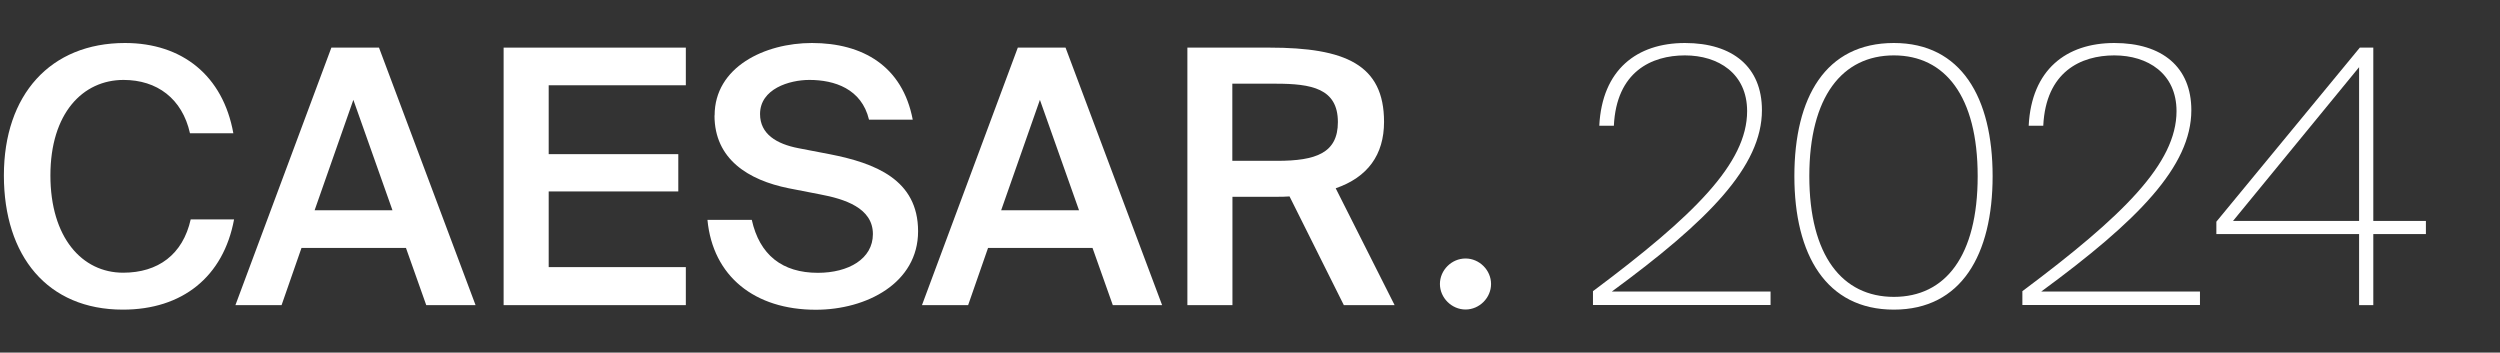
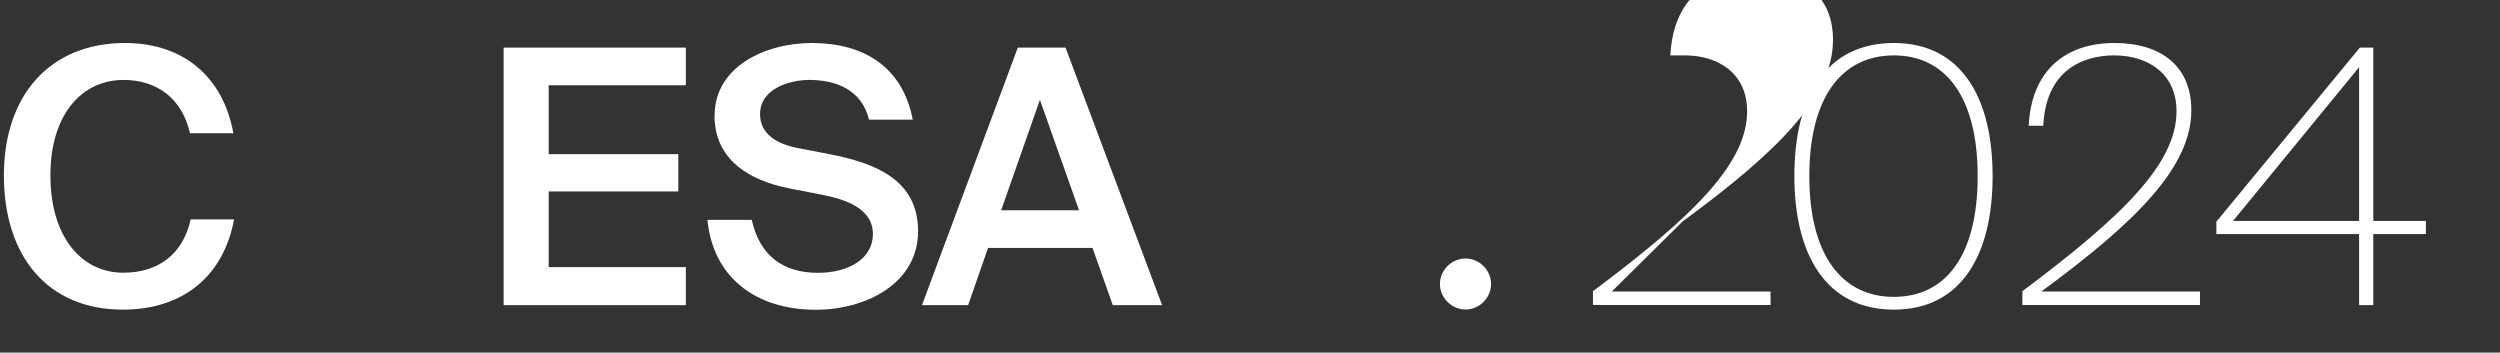
<svg xmlns="http://www.w3.org/2000/svg" id="Ebene_2" data-name="Ebene 2" viewBox="0 0 205.81 29.03">
  <rect x="0" y="0" width="205.81" height="29.03" fill="#333333" stroke="none" />
  <defs>
    <style>
      .cls-1 {
        fill: none;
      }

      .cls-1, .cls-2 {
        stroke-width: 0px;
      }

      .cls-2 {
        fill: #fff;
      }
    </style>
  </defs>
  <g id="Ebene_1-2" data-name="Ebene 1">
    <g>
      <g>
        <path class="cls-2" d="M10.11,25.49C3.91,25.49.32,21.08.32,14.44S4.15,3.54,10.29,3.54c4.71,0,8.07,2.69,8.92,7.43h-3.57c-.64-2.86-2.72-4.39-5.47-4.39-3.36,0-6.02,2.75-6.02,7.86s2.6,8.01,5.99,8.01c2.87,0,4.91-1.49,5.56-4.39h3.57c-.88,4.74-4.27,7.43-9.15,7.43Z" />
-         <path class="cls-2" d="M31.2,3.92l7.95,21.2h-4.06l-1.67-4.71h-8.6l-1.64,4.71h-3.8L27.28,3.92h3.92ZM32.31,17.31l-3.22-9.09-3.19,9.09h6.4Z" />
        <path class="cls-2" d="M56.46,3.92v3.1h-11.29v5.67h10.67v3.07h-10.67v6.23h11.29v3.13h-15V3.92h15Z" />
        <path class="cls-2" d="M58.83,9.5c0-3.98,4.12-5.96,8.01-5.96,4.18,0,7.46,1.9,8.3,6.31h-3.6c-.61-2.54-2.84-3.27-4.91-3.27-1.64,0-4.06.73-4.06,2.81,0,1.64,1.35,2.46,3.16,2.81l2.6.5c3.71.73,7.25,2.08,7.25,6.34s-4.24,6.46-8.42,6.46c-5.03,0-8.48-2.75-8.92-7.4h3.65c.64,2.89,2.51,4.36,5.44,4.36,2.51,0,4.53-1.14,4.53-3.19,0-2.16-2.34-2.89-4.36-3.27l-2.57-.5c-3.33-.67-6.11-2.4-6.11-5.99Z" />
        <path class="cls-2" d="M87.72,3.92l7.95,21.2h-4.06l-1.67-4.71h-8.6l-1.64,4.71h-3.8l7.89-21.2h3.92ZM88.83,17.31l-3.22-9.09-3.19,9.09h6.4Z" />
-         <path class="cls-2" d="M105.06,16.2h-3.6v8.92h-3.71V3.92h6.75c6.26,0,9.44,1.4,9.44,6.11,0,2.72-1.35,4.56-3.98,5.47l4.85,9.62h-4.18l-4.47-8.95c-.35.03-.73.03-1.11.03ZM101.46,13.24h3.68c3.19,0,5-.64,5-3.19,0-2.78-2.19-3.16-5.12-3.16h-3.57v6.34Z" />
        <path class="cls-2" d="M120.65,21.28c1.14,0,2.1.96,2.1,2.1s-.96,2.1-2.1,2.1-2.11-.96-2.11-2.1.96-2.1,2.11-2.1Z" />
-         <path class="cls-2" d="M132.69,24h13.07v1.11h-14.62v-1.14c8.3-6.2,12.69-10.52,12.69-14.82,0-3.1-2.37-4.59-5.12-4.59s-5.64,1.34-5.85,5.79h-1.2c.23-4.62,3.1-6.81,7.05-6.81s6.34,1.99,6.34,5.53c0,4.62-4.39,9.09-12.37,14.94Z" />
+         <path class="cls-2" d="M132.69,24h13.07v1.11h-14.62v-1.14c8.3-6.2,12.69-10.52,12.69-14.82,0-3.1-2.37-4.59-5.12-4.59h-1.2c.23-4.62,3.1-6.81,7.05-6.81s6.34,1.99,6.34,5.53c0,4.62-4.39,9.09-12.37,14.94Z" />
        <path class="cls-2" d="M155.91,3.54c5.55,0,8.13,4.5,8.13,10.96s-2.57,10.99-8.13,10.99-8.19-4.5-8.19-10.99,2.57-10.96,8.19-10.96ZM155.91,4.56c-4.24,0-6.96,3.39-6.96,9.94s2.72,9.94,6.96,9.94,6.9-3.36,6.9-9.94-2.69-9.94-6.9-9.94Z" />
        <path class="cls-2" d="M168.04,24h13.07v1.11h-14.62v-1.14c8.3-6.2,12.69-10.52,12.69-14.82,0-3.1-2.37-4.59-5.12-4.59s-5.64,1.34-5.85,5.79h-1.2c.23-4.62,3.1-6.81,7.05-6.81s6.34,1.99,6.34,5.53c0,4.62-4.39,9.09-12.37,14.94Z" />
        <path class="cls-2" d="M195.38,19.27v5.85h-1.17v-5.85h-11.75v-1.02l11.81-14.33h1.11v14.27h4.33v1.08h-4.33ZM194.21,18.19V5.53l-10.38,12.66h10.38Z" />
      </g>
      <rect class="cls-1" width="205.81" height="29.03" />
    </g>
  </g>
</svg>